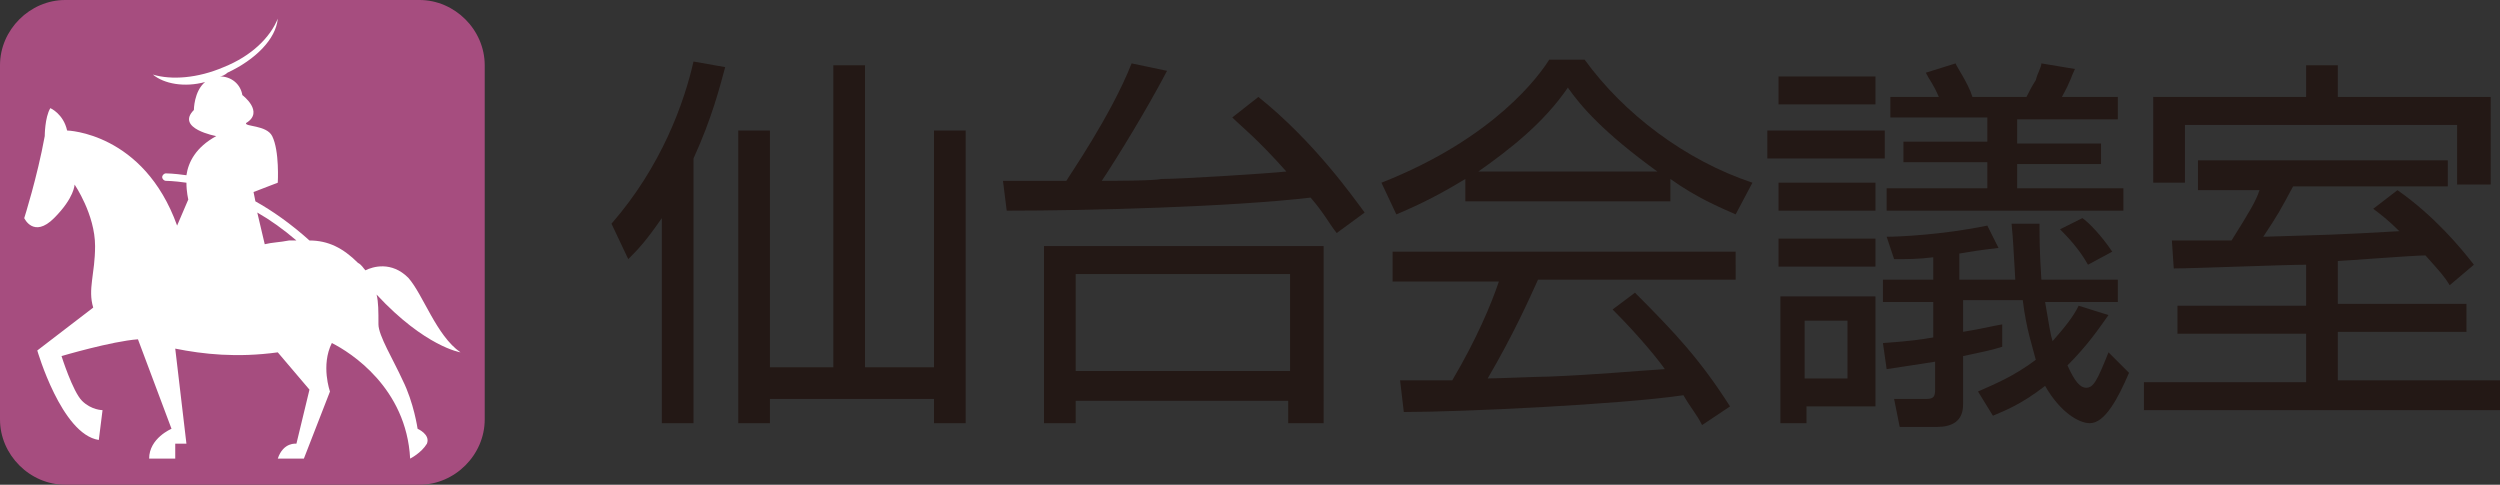
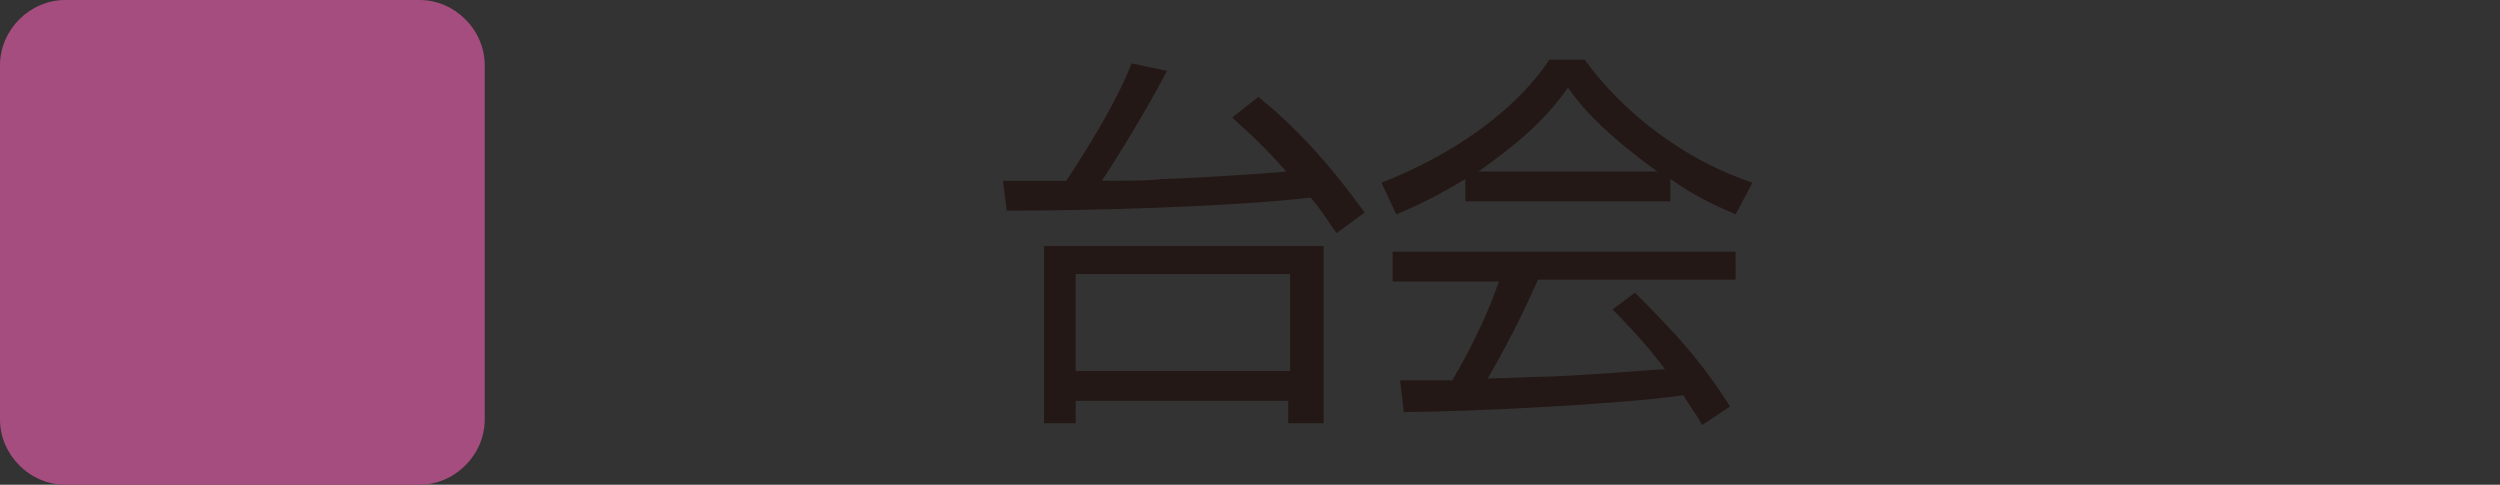
<svg xmlns="http://www.w3.org/2000/svg" version="1.1" id="レイヤー_1" x="0px" y="0px" viewBox="0 0 134.1 26" style="enable-background:new 0 0 134.1 26;" xml:space="preserve">
  <rect x="0" y="0" width="134.1" height="26" fill="#333333" stroke="none" />
  <style type="text/css">
	.st0{fill:#231815;}
	.st1{fill:#A64D7F;}
	.st2{fill:#FFFFFF;}
</style>
  <g>
    <g>
-       <path class="st0" d="M37.2,22.7h-1.7v-11c-0.9,1.3-1.3,1.7-1.8,2.2l-0.9-1.9c2.7-3.1,3.9-6.5,4.4-8.7l1.7,0.3    c-0.3,1.1-0.7,2.7-1.7,4.9V22.7z M46.4,3.5v16.2h3.7V7h1.7v15.7h-1.7v-1.3h-8.8v1.3h-1.7V7h1.7v12.7h3.4V3.5H46.4z" />
      <path class="st0" d="M67.5,5.2c3,2.4,5.1,5.4,5.7,6.2l-1.5,1.1c-0.4-0.5-0.7-1.1-1.4-1.9C66,11.1,58.4,11.3,54,11.3l-0.2-1.6    c0.1,0,3,0,3.4,0c0.1-0.2,2.4-3.5,3.5-6.3l1.9,0.4c-1.1,2.1-2.7,4.7-3.5,5.9c0.5,0,2.8,0,3.2-0.1c1.1,0,5.8-0.3,6.7-0.4    c-1.6-1.8-2.4-2.4-2.9-2.9L67.5,5.2z M70.9,22.7h-1.8v-1.2H57.7v1.2H56v-9.5h15V22.7z M69.2,14.7H57.7v5.2h11.5V14.7z" />
      <path class="st0" d="M89.6,10.8H78.6V9.6c-1.8,1.1-3,1.6-3.7,1.9l-0.8-1.7c6.1-2.4,8.5-5.8,9-6.6H85c2.1,2.9,5.4,5.4,9,6.6    l-0.9,1.7c-0.9-0.4-2.1-0.9-3.5-1.9V10.8z M87.7,15.7c2.2,2.2,3.5,3.6,5.1,6.1l-1.5,1c-0.3-0.6-0.6-0.9-1-1.6    c-3.4,0.5-11.9,0.9-15,0.9l-0.2-1.7h2.8c1.3-2.2,2.1-4.1,2.5-5.3h-5.7v-1.6h18.4V15H82.5c-0.5,1.1-1.3,2.9-2.7,5.3    c0.5,0,2.8-0.1,3.3-0.1c2.5-0.1,4.6-0.3,6.2-0.4c-0.2-0.3-1.2-1.6-2.8-3.2L87.7,15.7z M88.9,9.2c-2.9-2.1-4.1-3.5-4.8-4.5    C82.8,6.6,81,8,79.3,9.2H88.9z" />
-       <path class="st0" d="M101.1,7v1.5h-6.3V7H101.1z M100.6,4.1v1.5h-5.2V4.1H100.6z M100.6,9.8v1.5h-5.2V9.8H100.6z M100.6,12.8v1.5    h-5.2v-1.5H100.6z M100.6,15.9v5.9h-3.7v0.9h-1.4v-6.8H100.6z M99.1,17.2h-2.3v3.1h2.3V17.2z M113.1,16.9    c-0.5,0.7-1.1,1.6-2.2,2.7c0.4,0.9,0.7,1.2,1,1.2c0.4,0,0.6-0.4,1.2-1.9l1.1,1.1c-0.6,1.4-1.3,2.7-2.1,2.7c-0.6,0-1.6-0.6-2.4-2    c-1.3,1-2.1,1.3-2.8,1.6l-0.8-1.3c0.9-0.4,1.9-0.8,3.1-1.7c-0.2-0.8-0.5-1.6-0.7-3.2h-3.2v1.7c1.2-0.2,1.5-0.3,2.1-0.4v1.2    c-0.6,0.2-1.2,0.3-2.1,0.5v2.6c0,0.9-0.6,1.2-1.4,1.2h-2l-0.3-1.5l1.7,0c0.4,0,0.5-0.1,0.5-0.5v-1.5c-1.3,0.2-1.9,0.3-2.6,0.4    l-0.2-1.4c1.5-0.1,2.1-0.2,2.7-0.3v-1.9h-2.7v-1.2h2.7v-1.2c-0.8,0.1-1.3,0.1-2.1,0.1l-0.4-1.2c0.6,0,3-0.1,5.4-0.6l0.6,1.2    c-0.9,0.1-1.5,0.2-2.1,0.3v1.4h3c-0.1-1.6-0.1-2-0.2-3h1.5c0,0.7,0,1.5,0.1,3h4.1v1.2h-3.9c0.2,1.2,0.3,1.8,0.4,2.1    c0.7-0.8,1.1-1.3,1.4-1.9L113.1,16.9z M104,5.2c-0.3-0.7-0.5-0.9-0.7-1.3l1.6-0.5c0,0.1,0.7,1.1,0.9,1.8h2.9    c0.1-0.2,0.3-0.6,0.5-0.9c0.1-0.4,0.3-0.7,0.3-0.9l1.8,0.3c-0.2,0.4-0.2,0.6-0.7,1.5h3v1.2h-5.4v1.3h4.5v1.1h-4.5v1.3h5.7v1.2    h-12.7v-1.2h5.4V8.7h-4.5V7.6h4.5V6.3h-5.2V5.2H104z M112,14.2c-0.5-0.9-1.2-1.6-1.5-1.9l1.2-0.6c0.3,0.2,1,0.9,1.6,1.8L112,14.2z    " />
-       <path class="st0" d="M125.4,16.3h6.9v1.5h-6.9v2.6h8.7V22H115v-1.5h8.7v-2.6h-6.9v-1.5h6.9v-2.2c-1.1,0-6.1,0.2-7.1,0.2l-0.1-1.5    c0.2,0,2.8,0,3.2,0c1-1.6,1.3-2.1,1.5-2.7h-3.3V8.6h13.4V10H123c-0.7,1.3-0.8,1.5-1.6,2.7c3.2-0.1,3.9-0.1,7.3-0.3    c-0.6-0.6-1-0.9-1.4-1.2l1.3-1c2,1.4,3.4,3.1,4.1,4l-1.3,1.1c-0.3-0.5-0.5-0.7-1.3-1.6c-0.6,0-4.5,0.3-4.7,0.3V16.3z M125.4,3.5    v1.7h8.2v4.7h-1.8V6.7h-14.6v3.1h-1.7V5.2h8.2V3.5H125.4z" />
    </g>
    <g>
      <path class="st1" d="M26,22.5c0,1.9-1.6,3.5-3.5,3.5h-19C1.6,26,0,24.4,0,22.5v-19C0,1.6,1.6,0,3.5,0h19C24.4,0,26,1.6,26,3.5    V22.5z" />
-       <path class="st2" d="M22.4,23c0,0-0.2-1.4-0.8-2.6c-0.5-1.1-1.3-2.4-1.3-3c0-0.7,0-1.2-0.1-1.6c2.6,2.8,4.5,3.1,4.5,3.1    c-1.3-0.9-2-3.1-2.8-4C21,14,20,14.3,19.6,14.5c-0.1-0.1-0.2-0.3-0.4-0.4c-0.8-0.8-1.6-1.2-2.6-1.2c-1-0.9-2-1.6-2.9-2.1l-0.1-0.5    l1.3-0.5c0,0,0.1-1.7-0.3-2.5c-0.3-0.6-1.5-0.5-1.4-0.7c1-0.6-0.2-1.5-0.2-1.5c-0.1-0.6-0.6-1-1.2-1c0.1,0,0.3-0.1,0.4-0.2    c1.5-0.7,2.6-1.8,2.7-2.9c-0.4,1-1.4,2-2.9,2.6c-1.4,0.6-2.8,0.7-3.8,0.4C8.8,4.5,9.9,4.7,11,4.4c-0.6,0.5-0.6,1.5-0.6,1.5    c-1,1,1.2,1.4,1.2,1.4c-1.1,0.6-1.5,1.4-1.6,2.1C9.3,9.3,8.9,9.3,8.9,9.3c-0.1,0-0.2,0.1-0.2,0.2c0,0.1,0.1,0.2,0.2,0.2    c0,0,0.4,0,1.1,0.1c0,0.5,0.1,0.9,0.1,0.9l-0.6,1.4c-1.8-5-5.9-5.1-5.9-5.1C3.4,6.1,2.7,5.8,2.7,5.8C2.4,6.3,2.4,7.3,2.4,7.3    C2,9.5,1.3,11.7,1.3,11.7s0.5,1.1,1.6,0C4,10.6,4,9.9,4,9.9s1.1,1.6,1.1,3.3c0,1.5-0.4,2.3-0.1,3.3l-3,2.3c0,0,1.3,4.5,3.3,4.8    L5.5,22c0,0-0.6,0-1.1-0.5c-0.5-0.5-1.1-2.4-1.1-2.4s2.7-0.8,4.1-0.9l1.8,4.8c0,0-1.2,0.5-1.2,1.6h1.4v-0.8H10l-0.6-5.1    c1.5,0.3,3.3,0.5,5.5,0.2l1.7,2l-0.7,2.9c0,0-0.7-0.1-1,0.8l1.4,0l1.4-3.6c0,0-0.5-1.4,0.1-2.6c0,0,0,0,0,0c1,0.5,4,2.4,4.2,6.2    c0,0,0.6-0.3,0.9-0.8C23.1,23.3,22.4,23,22.4,23z M15.9,12.9c-0.1,0-0.2,0-0.4,0c-0.5,0.1-0.9,0.1-1.3,0.2l-0.4-1.7    C14.5,11.8,15.2,12.3,15.9,12.9z" />
    </g>
  </g>
</svg>